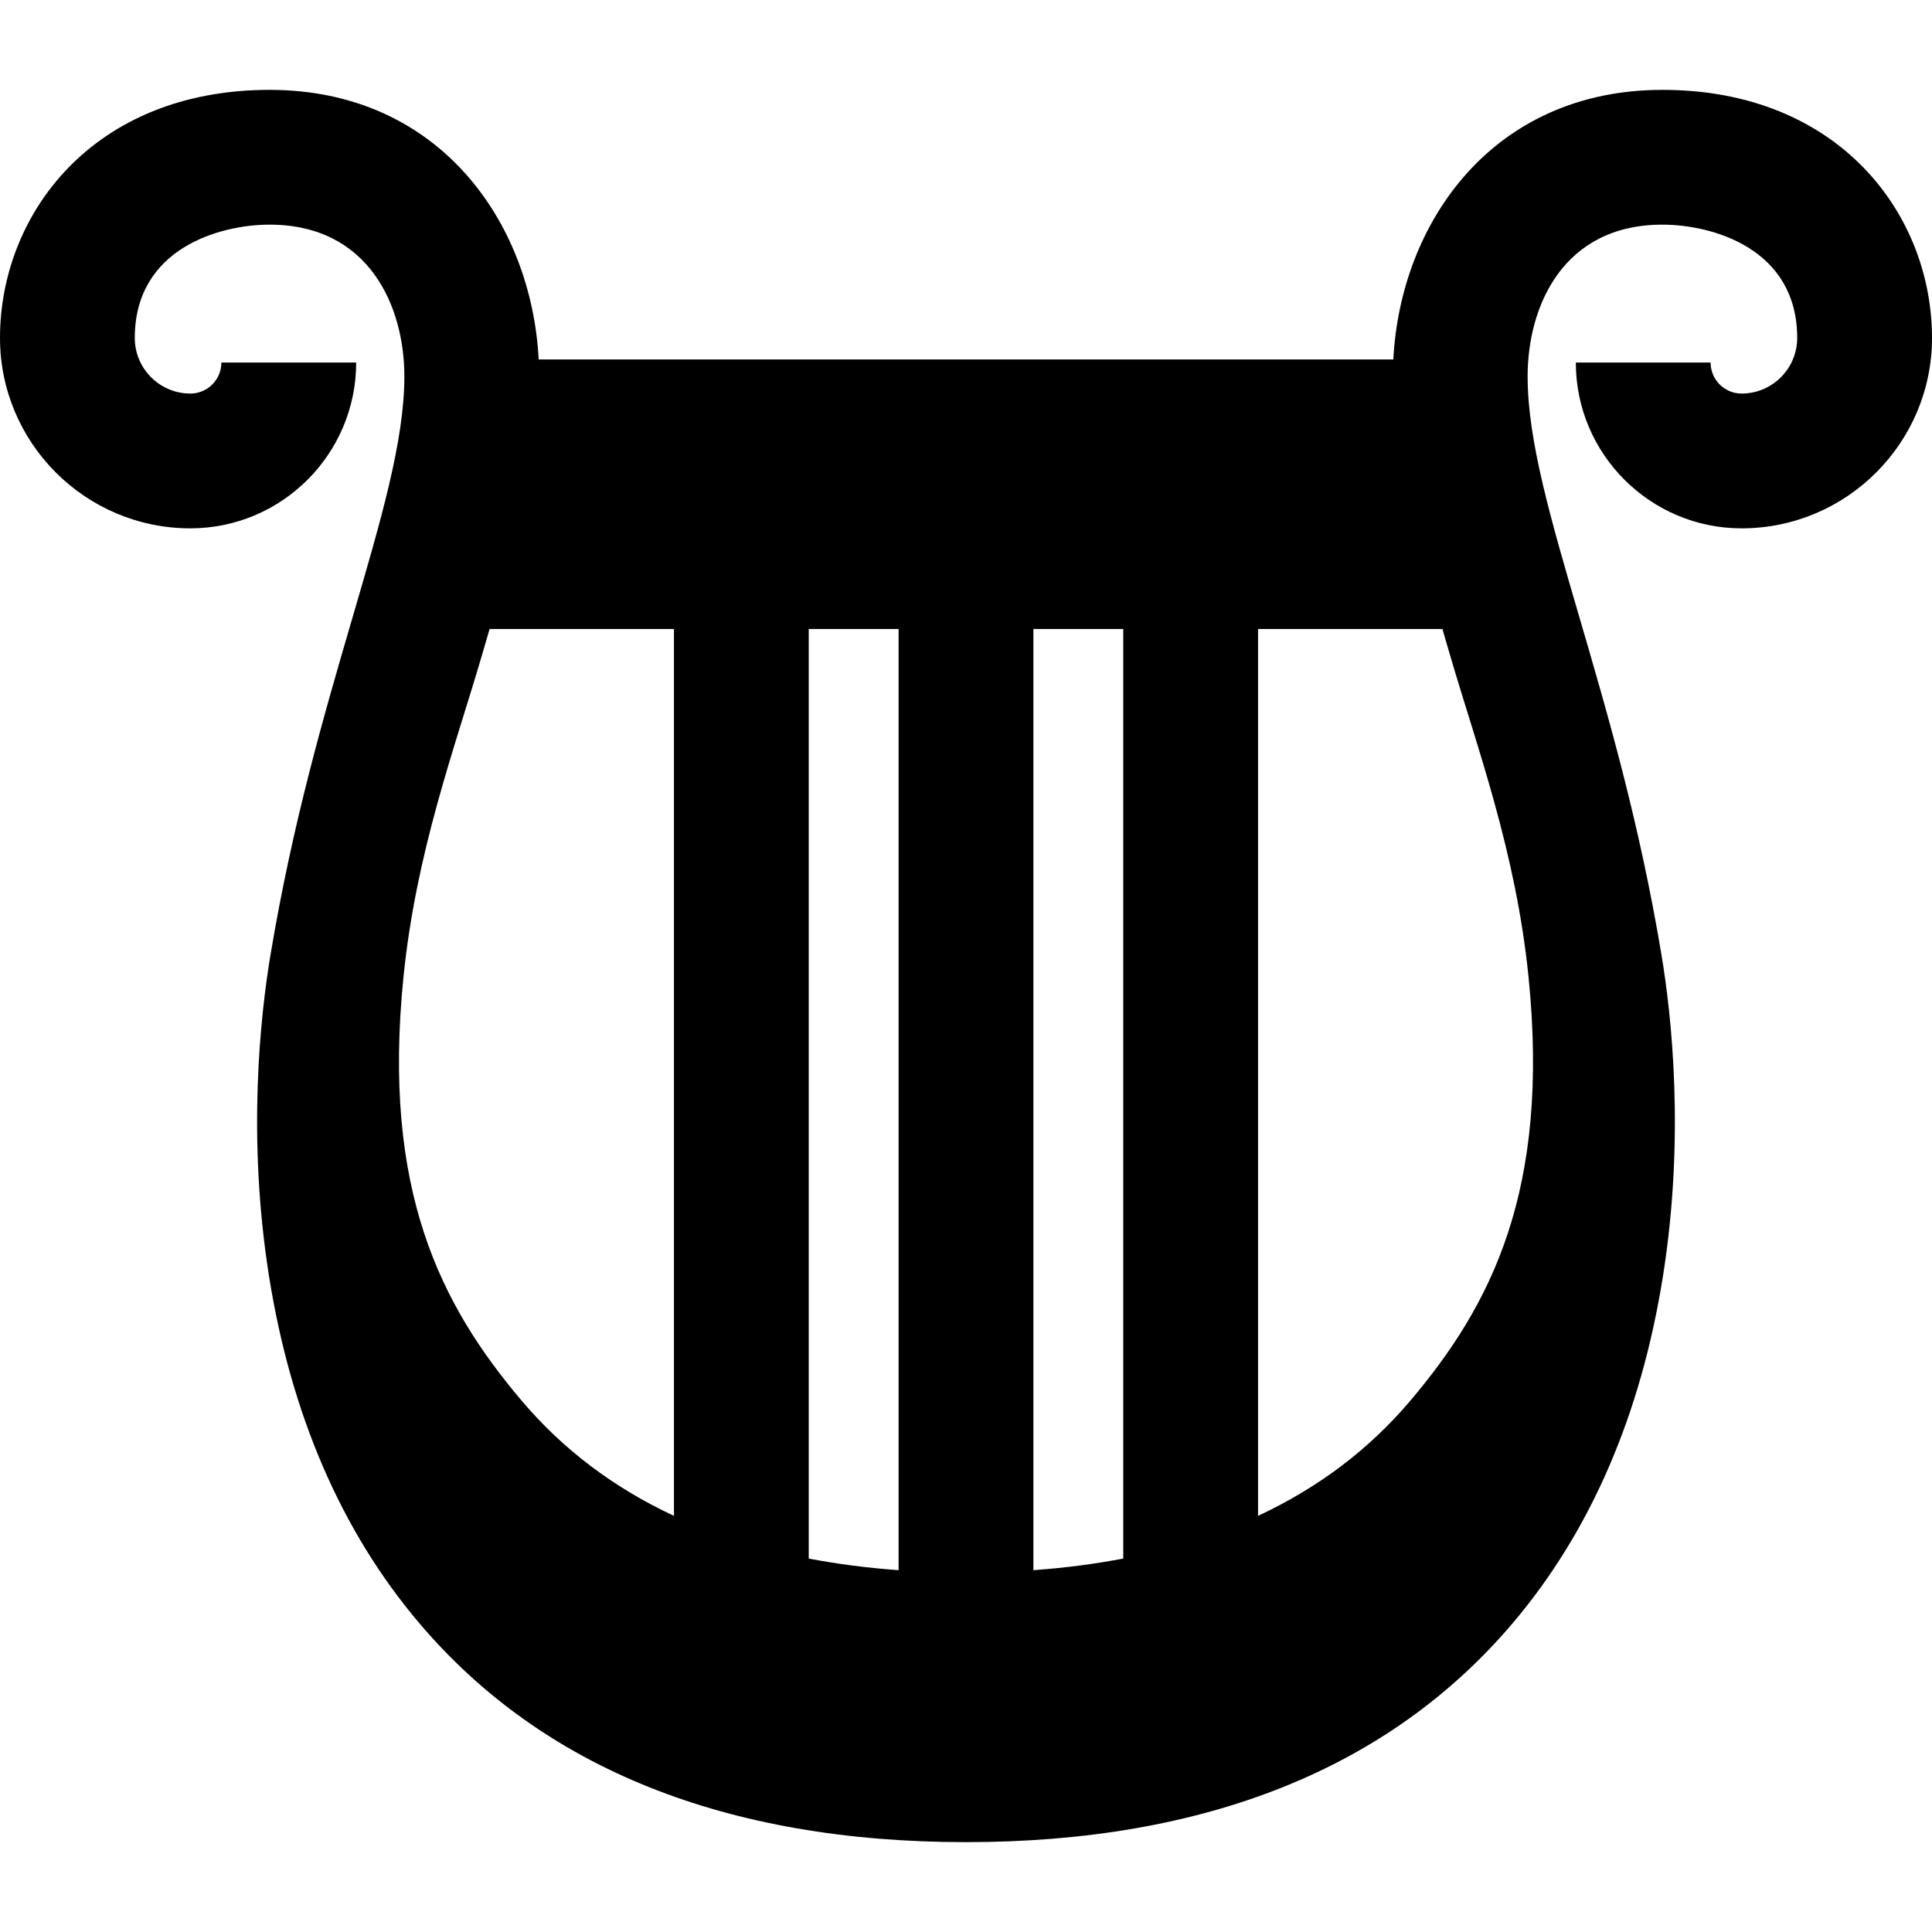
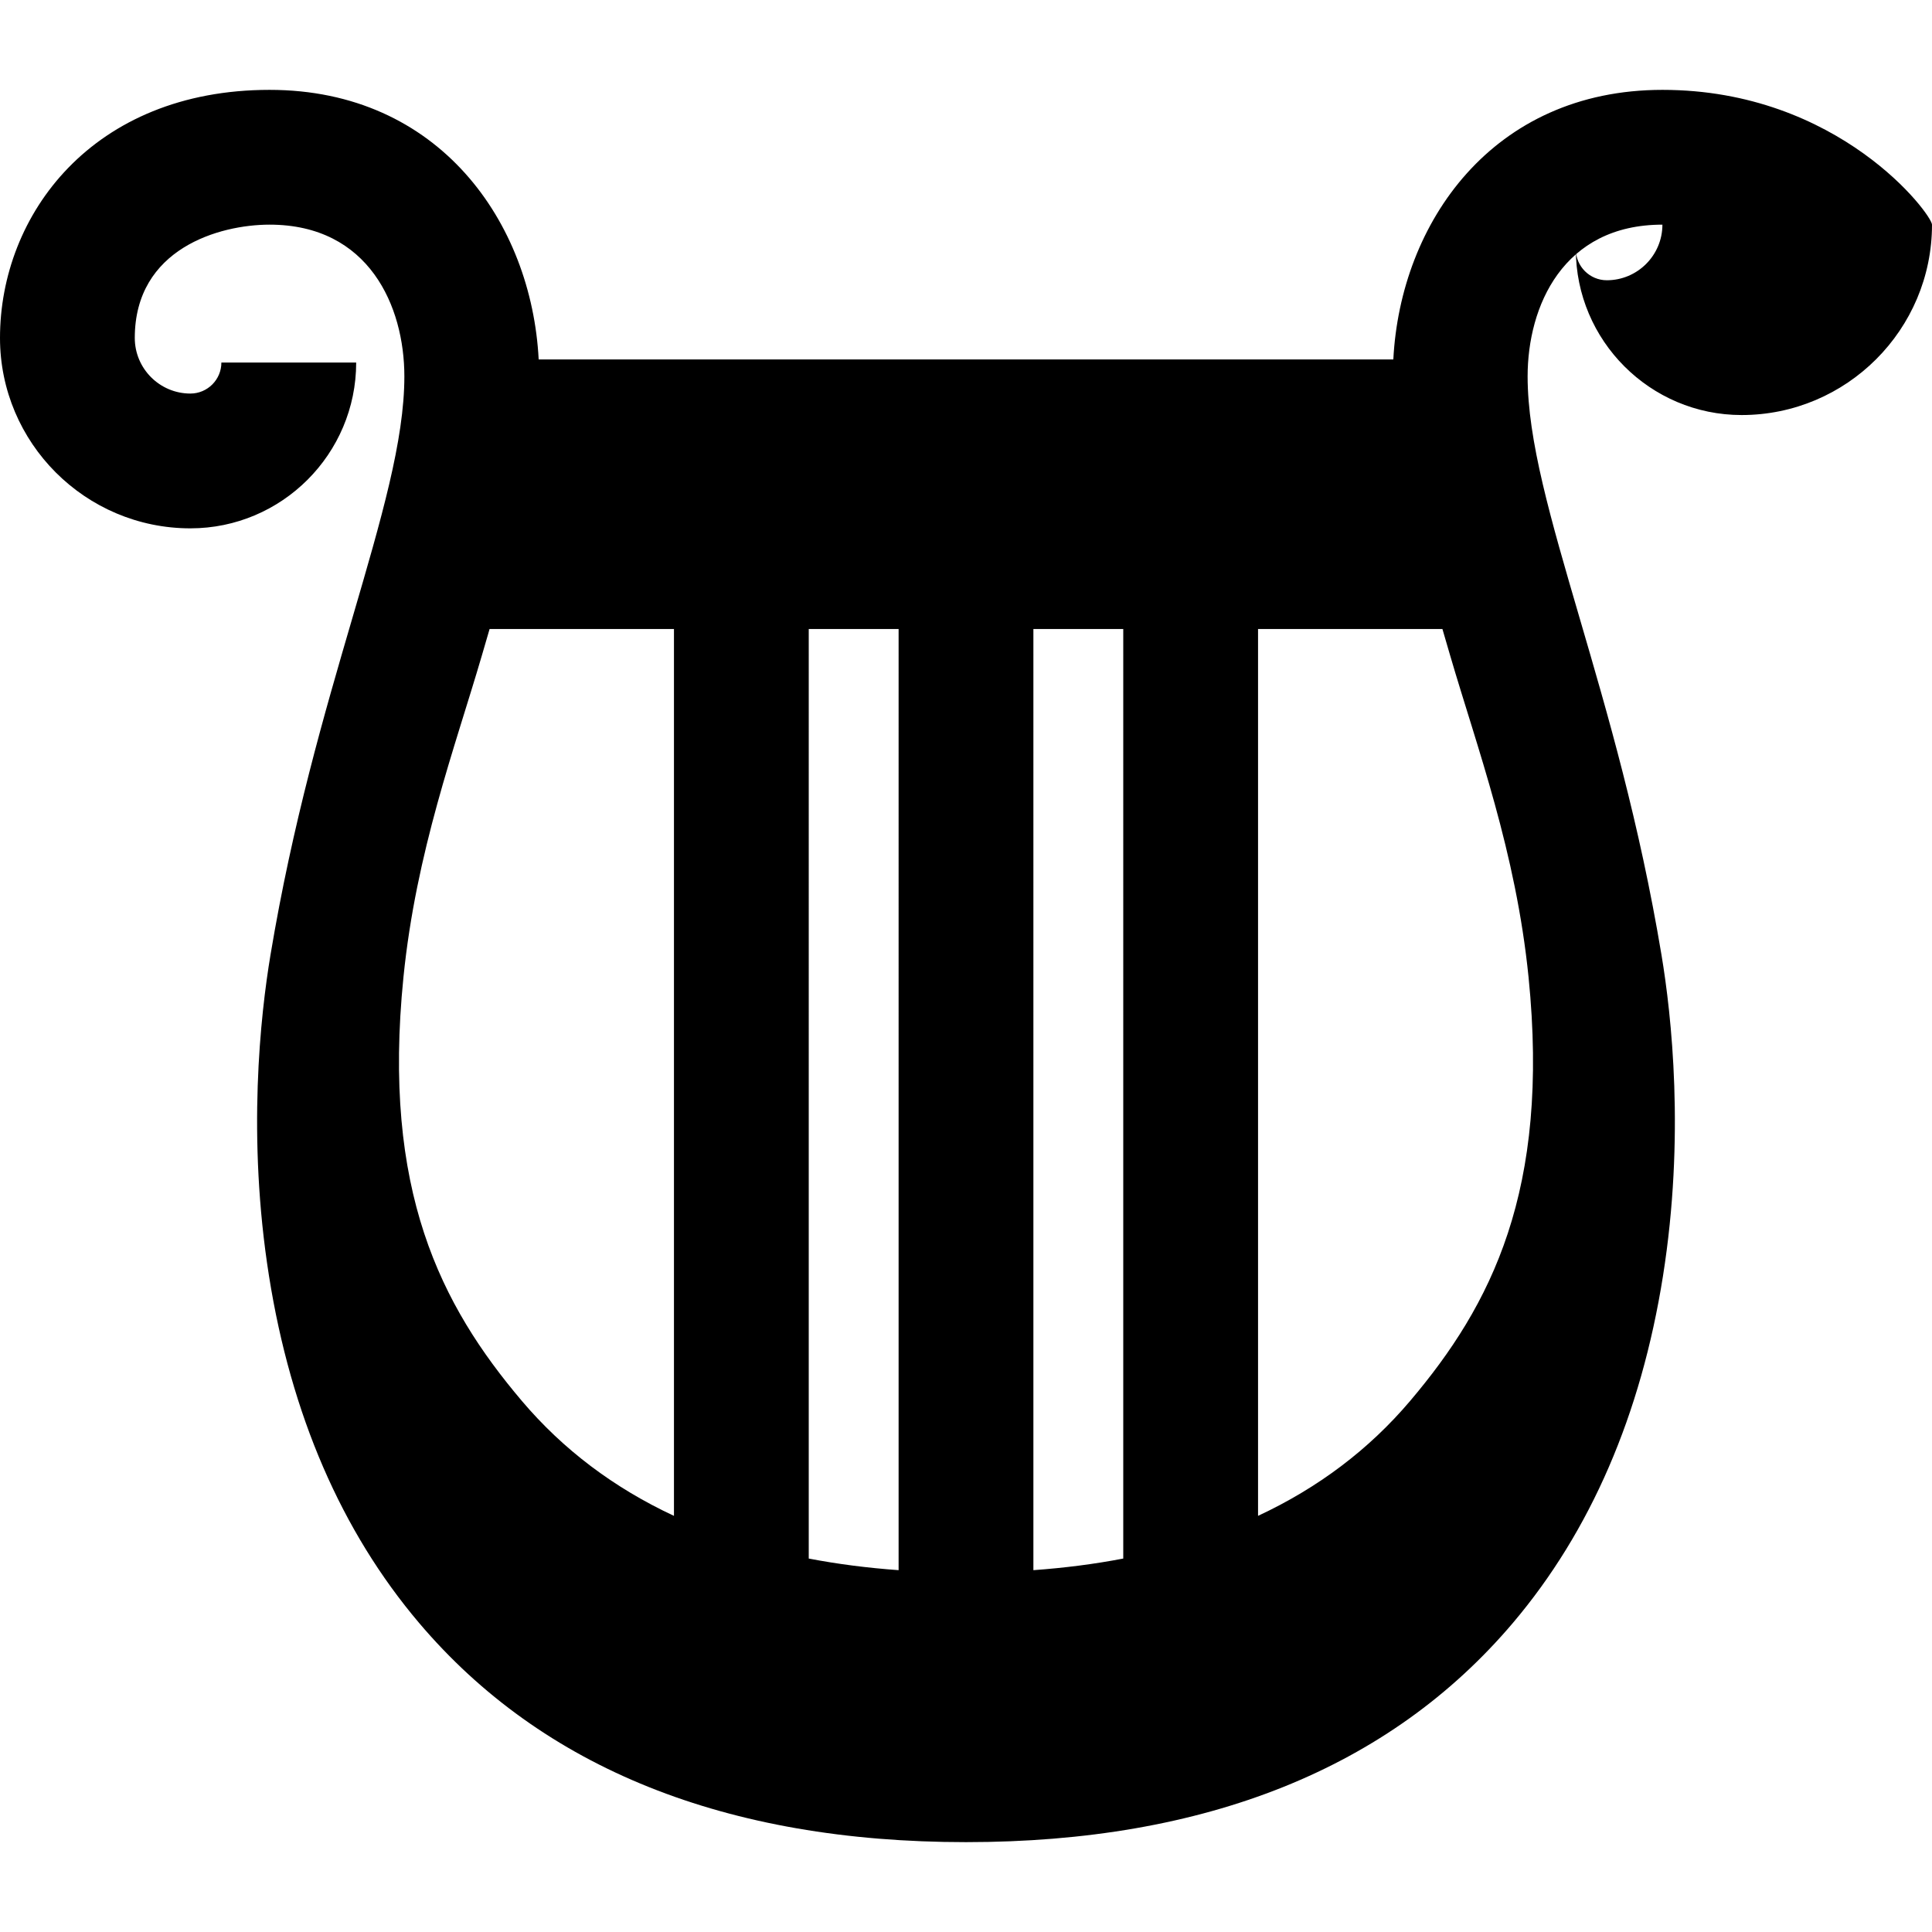
<svg xmlns="http://www.w3.org/2000/svg" fill="#000000" height="800px" width="800px" version="1.1" id="Layer_1" viewBox="0 0 512 512" xml:space="preserve">
  <g>
    <g>
-       <path d="M440.558,23.814c-45.041,0-69.445,35.228-71.312,71.442H142.754c-1.867-36.214-26.272-71.442-71.312-71.442    C24.539,23.814,0,56.889,0,89.562c0,27.821,22.634,50.455,50.455,50.455c24.226,0,43.936-19.71,43.936-43.936H58.669    c0,4.531-3.685,8.215-8.215,8.215c-8.124,0-14.734-6.61-14.734-14.734c0-23.702,22.453-30.027,35.721-30.027    c26.366,0,35.721,21.662,35.721,40.212c0,16.919-6.068,37.668-13.75,63.937c-7.444,25.455-15.882,54.307-21.728,89.379    c-2.658,15.946-6.243,48.204-0.394,85.098c5.82,36.719,19.193,67.638,39.745,91.899c32.673,38.57,81.446,58.126,144.964,58.126    s112.291-19.556,144.964-58.125c20.553-24.262,33.925-55.18,39.745-91.899c5.849-36.893,2.264-69.152-0.394-85.098    c-5.845-35.072-14.284-63.924-21.728-89.379c-7.682-26.27-13.75-47.019-13.75-63.938c0-18.55,9.355-40.212,35.721-40.212    c13.268,0,35.721,6.325,35.721,30.027c0,8.124-6.61,14.734-14.734,14.734c-4.529,0-8.215-3.685-8.215-8.215H417.61    c0,24.227,19.71,43.936,43.936,43.936c27.821,0,50.455-22.634,50.455-50.455C512,56.889,487.461,23.814,440.558,23.814z     M178.605,401.718c-15.932-7.429-29.403-17.589-40.312-30.466c-21.509-25.389-37.083-55.716-31.372-112.315    c3.355-33.253,13.614-60.73,20.778-85.224c0.693-2.368,1.373-4.7,2.046-7.014h48.862V401.718z M238.14,416.111    c-8.306-0.599-16.248-1.623-23.814-3.079V166.698h23.814V416.111z M297.674,413.032c-7.566,1.456-15.508,2.48-23.814,3.079    V166.698h23.814V413.032z M405.08,258.936c5.711,56.599-9.864,86.926-31.373,112.315c-10.909,12.879-24.382,23.039-40.312,30.466    v-235.02h48.862c0.673,2.315,1.353,4.645,2.046,7.014C391.466,198.206,401.725,225.684,405.08,258.936z" />
+       <path d="M440.558,23.814c-45.041,0-69.445,35.228-71.312,71.442H142.754c-1.867-36.214-26.272-71.442-71.312-71.442    C24.539,23.814,0,56.889,0,89.562c0,27.821,22.634,50.455,50.455,50.455c24.226,0,43.936-19.71,43.936-43.936H58.669    c0,4.531-3.685,8.215-8.215,8.215c-8.124,0-14.734-6.61-14.734-14.734c0-23.702,22.453-30.027,35.721-30.027    c26.366,0,35.721,21.662,35.721,40.212c0,16.919-6.068,37.668-13.75,63.937c-7.444,25.455-15.882,54.307-21.728,89.379    c-2.658,15.946-6.243,48.204-0.394,85.098c5.82,36.719,19.193,67.638,39.745,91.899c32.673,38.57,81.446,58.126,144.964,58.126    s112.291-19.556,144.964-58.125c20.553-24.262,33.925-55.18,39.745-91.899c5.849-36.893,2.264-69.152-0.394-85.098    c-5.845-35.072-14.284-63.924-21.728-89.379c-7.682-26.27-13.75-47.019-13.75-63.938c0-18.55,9.355-40.212,35.721-40.212    c0,8.124-6.61,14.734-14.734,14.734c-4.529,0-8.215-3.685-8.215-8.215H417.61    c0,24.227,19.71,43.936,43.936,43.936c27.821,0,50.455-22.634,50.455-50.455C512,56.889,487.461,23.814,440.558,23.814z     M178.605,401.718c-15.932-7.429-29.403-17.589-40.312-30.466c-21.509-25.389-37.083-55.716-31.372-112.315    c3.355-33.253,13.614-60.73,20.778-85.224c0.693-2.368,1.373-4.7,2.046-7.014h48.862V401.718z M238.14,416.111    c-8.306-0.599-16.248-1.623-23.814-3.079V166.698h23.814V416.111z M297.674,413.032c-7.566,1.456-15.508,2.48-23.814,3.079    V166.698h23.814V413.032z M405.08,258.936c5.711,56.599-9.864,86.926-31.373,112.315c-10.909,12.879-24.382,23.039-40.312,30.466    v-235.02h48.862c0.673,2.315,1.353,4.645,2.046,7.014C391.466,198.206,401.725,225.684,405.08,258.936z" />
    </g>
  </g>
</svg>